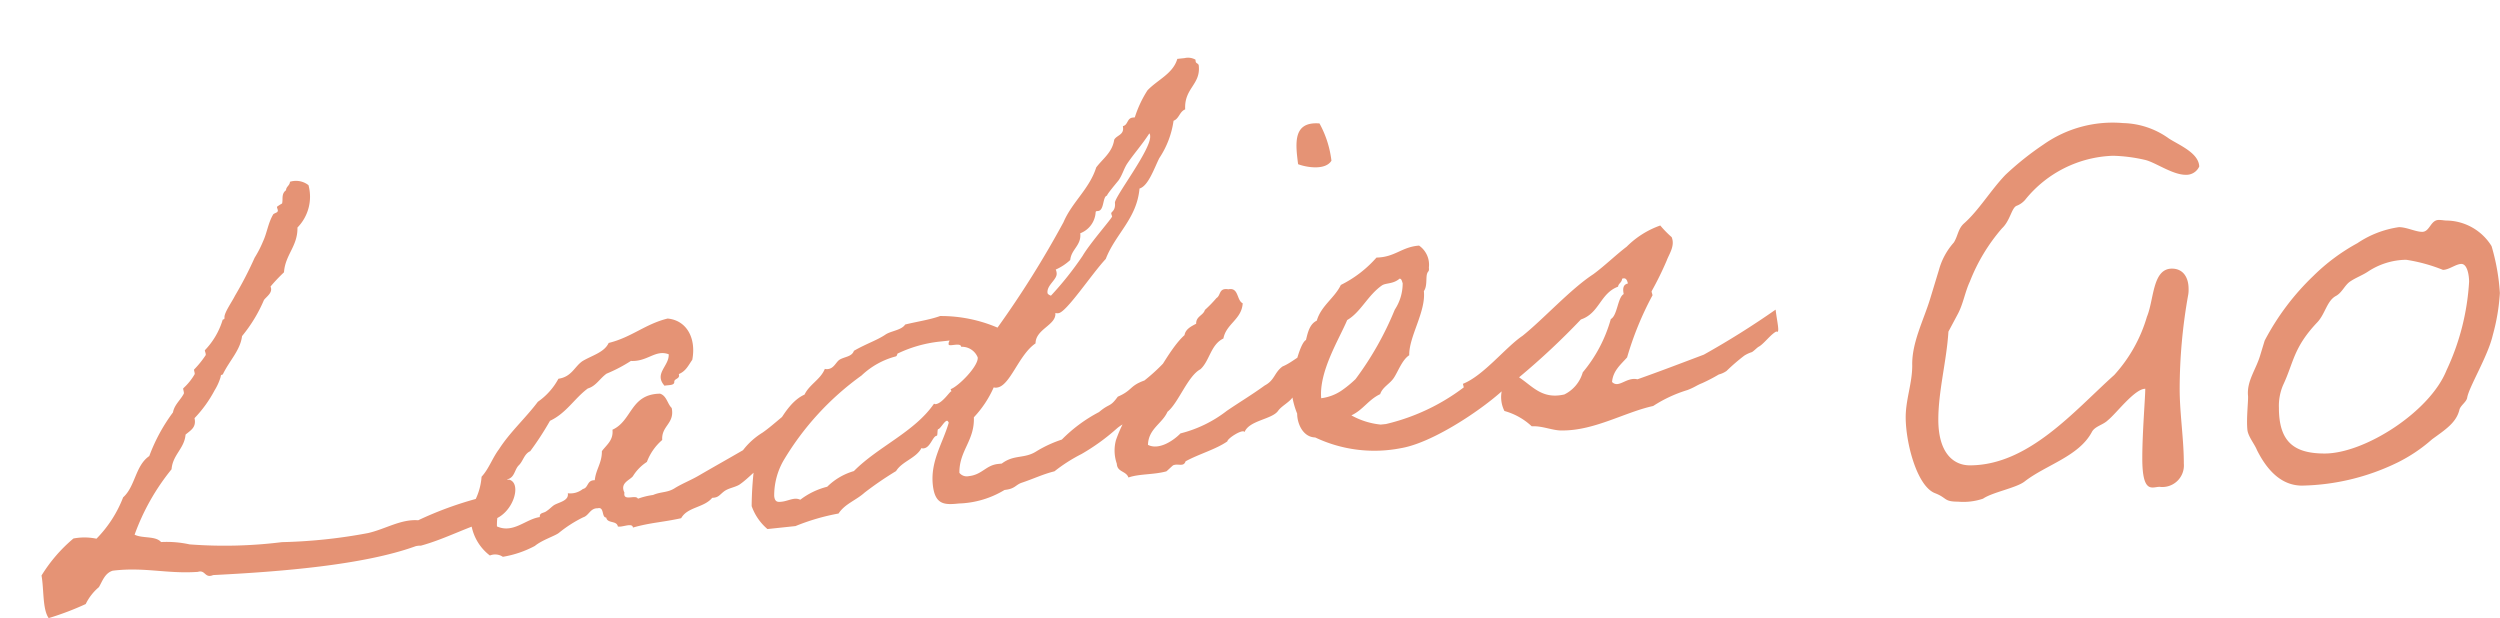
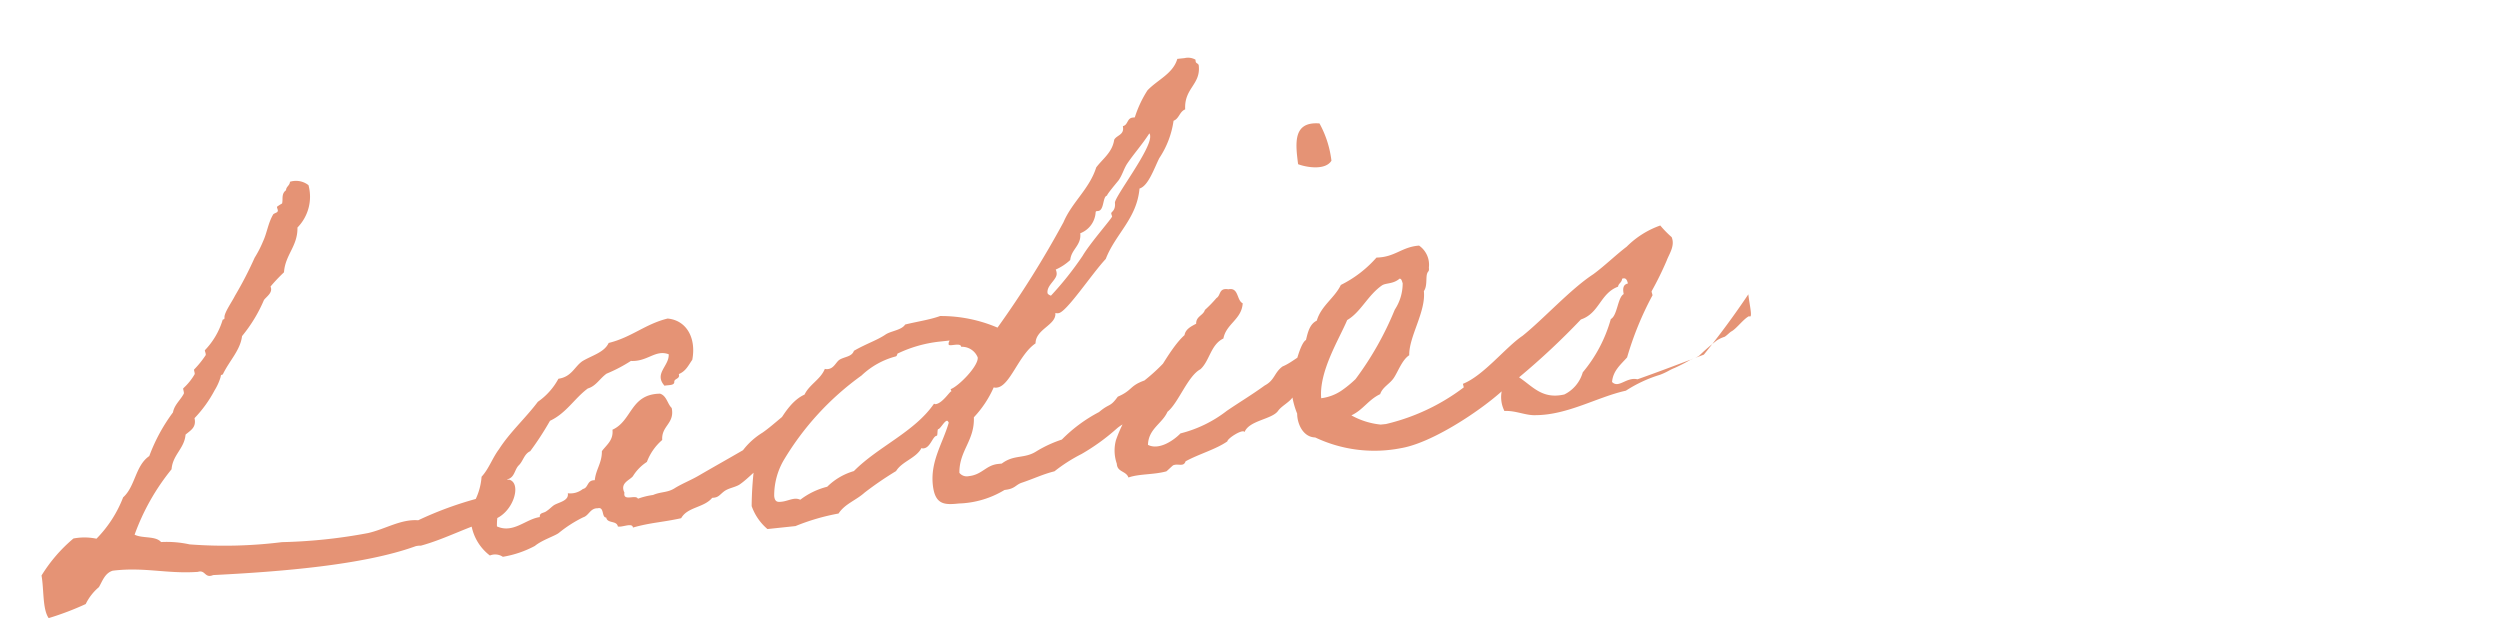
<svg xmlns="http://www.w3.org/2000/svg" width="159.851" height="39.541" viewBox="0 0 159.851 39.541">
  <g transform="translate(-17.189 -24.661)">
-     <path d="M18.6-24.718c-.034.238-.272.272-.306.51-.34.2-.238.544-.34.816a3.145,3.145,0,0,0-.34.17c-.034.068.068.238,0,.306,0,.068-.272.1-.306.17-.374.51-.51,1.122-.816,1.632a7.057,7.057,0,0,1-.646.986,23.842,23.842,0,0,1-1.5,2.278c-.238.374-.782.986-.816,1.292,0,.2-.1.1-.136.17a4.783,4.783,0,0,1-1.326,1.8c-.034.034.068.272,0,.34a6.155,6.155,0,0,1-.816.816c-.034.034.034.238,0,.306a3.693,3.693,0,0,1-.816.816c-.034.034.034.272,0,.34-.238.374-.68.646-.816,1.122a11.166,11.166,0,0,0-1.8,2.618c-.952.51-1.088,1.836-1.938,2.448A7.735,7.735,0,0,1,3.91-3.332,3.757,3.757,0,0,0,2.448-3.5,9.751,9.751,0,0,0,.17-1.36C.238-.476,0,.782.34,1.394A18.443,18.443,0,0,0,2.788.748,3.292,3.292,0,0,1,3.74-.238c.272-.374.476-.85.986-.952,2.04-.034,3.434.578,5.406.646.51-.1.374.476.952.306C15.4,0,20.706.136,24.14-.714a1.14,1.14,0,0,1,.34,0c1.666-.272,3.23-.952,4.726-1.156,1.36-.238,2.142-2.142,1.326-2.448-.544,0-.544.442-1.156.34-.34.2-.476.612-.986.646a22.677,22.677,0,0,0-3.91.986c-1.088-.2-2.142.34-3.264.476a33.515,33.515,0,0,1-5.542,0,29.667,29.667,0,0,1-5.882-.476,6.8,6.8,0,0,0-1.8-.34c-.306-.442-1.156-.34-1.632-.646a14.3,14.3,0,0,1,2.788-3.91c.17-.918.952-1.224,1.122-2.108.34-.238.748-.374.68-.986a7.907,7.907,0,0,0,1.462-1.632,3.554,3.554,0,0,0,.476-.816c.034-.2.1-.068.17-.17.51-.816,1.258-1.394,1.462-2.278a9.424,9.424,0,0,0,1.632-2.142c.17-.2.646-.408.51-.816a10.94,10.94,0,0,1,.952-.816c.2-1.122,1.054-1.564,1.156-2.754a2.818,2.818,0,0,0,.986-2.618A1.291,1.291,0,0,0,18.6-24.718ZM48.994-6.9c-.782.442-1.36.918-2.04,1.292a4.621,4.621,0,0,0-1.36.986c-.986.442-1.938.85-2.924,1.292-.51.238-1.122.408-1.632.646-.51.272-.918.136-1.462.306a4.6,4.6,0,0,0-.986.136c-.1-.306-.986.1-.816-.476-.238-.646.408-.748.646-.986a2.887,2.887,0,0,1,.986-.816,3.445,3.445,0,0,1,1.122-1.292c.034-.918.918-.952.816-1.972-.238-.272-.238-.816-.646-.986-1.9-.17-1.938,1.53-3.264,1.972,0,.68-.476.918-.816,1.292-.068.748-.51,1.122-.646,1.8-.51-.068-.442.442-.816.476a1.274,1.274,0,0,1-.986.17c.034.51-.68.51-.986.68-.17.1-.272.2-.476.306-.2.136-.476.034-.476.34-.918.034-1.8.884-2.788.306.1-1.224.714-1.87.986-2.924.476-.068.51-.578.816-.816s.408-.68.816-.816a18.783,18.783,0,0,0,1.462-1.8c1.088-.374,1.7-1.258,2.618-1.8.544-.1.816-.544,1.292-.816a9.586,9.586,0,0,0,1.632-.646c1.054.17,1.632-.578,2.448-.17-.034.748-1.088,1.122-.476,1.972.238-.034.612.068.646-.17,0-.238.408-.136.34-.476.476-.136.68-.51.952-.816.408-1.36-.1-2.55-1.292-2.788-1.462.2-2.414.952-3.91,1.156-.34.578-1.156.68-1.8.986-.544.306-.782.918-1.632.952a4.233,4.233,0,0,1-1.462,1.326c-.884.952-1.972,1.734-2.788,2.754-.476.51-.782,1.19-1.292,1.632a4.014,4.014,0,0,1-.816,1.8A3.116,3.116,0,0,0,28.8.374a.885.885,0,0,1,.816.17A6.665,6.665,0,0,0,31.722.068c.51-.34,1.394-.51,1.632-.68a8.09,8.09,0,0,1,1.632-.816c.374-.068.51-.544.986-.476.442-.068.17.612.476.646.034.408.646.238.68.646.272.1.952-.17.952.17,1.122-.2,1.938-.136,3.128-.272.476-.68,1.53-.51,2.108-1.088.408.034.476-.136.816-.34.306-.17.68-.17.986-.306.578-.306,1.02-.748,1.6-1.054s.442-.544,1.02-.816c.544-.272,1.19-1.122,1.768-1.428C49.4-5.712,48.994-6.9,48.994-6.9Zm24.548-1.02A11.748,11.748,0,0,1,71.57-6.358c-.986.238-.816.544-1.8.85-.578.646-.544.34-1.292.85a9.569,9.569,0,0,0-2.55,1.5,7.719,7.719,0,0,0-1.7.578c-.816.408-1.428.034-2.278.544H61.71c-.782,0-1.088.578-1.938.578a.606.606,0,0,1-.578-.272c.136-1.428,1.19-1.938,1.292-3.434a6.769,6.769,0,0,0,1.462-1.768.431.431,0,0,0,.2.034c.85,0,1.6-1.938,2.754-2.55.1-.918,1.462-1.02,1.462-1.8a.431.431,0,0,0,.2.034c.51,0,2.38-2.278,3.366-3.128.782-1.53,2.244-2.346,2.618-4.25.578-.1,1.088-1.224,1.462-1.8a5.769,5.769,0,0,0,1.156-2.278c.374-.1.442-.544.816-.646.068-1.36,1.156-1.462,1.156-2.686,0-.17-.17-.136-.17-.306v-.1a.961.961,0,0,0-.68-.17H75.82c-.374.918-1.394,1.19-2.108,1.8a7.2,7.2,0,0,0-.986,1.632H72.59c-.374,0-.34.442-.68.476v.1c0,.476-.476.442-.646.714-.2.782-.85,1.122-1.326,1.632-.578,1.326-1.768,2.04-2.448,3.264a63.025,63.025,0,0,1-4.9,6.256,9.2,9.2,0,0,0-3.57-1.122c-.68.17-1.53.2-2.278.306-.272.34-.952.306-1.326.51-.578.306-1.258.442-2.108.816-.17.374-.646.306-.986.476-.238.136-.408.51-.782.51a.431.431,0,0,1-.2-.034c-.34.646-1.088.884-1.462,1.5-1.462.476-2.38,2.686-3.6,3.91a22.011,22.011,0,0,0-.51,2.822,3.415,3.415,0,0,0,.85,1.564h1.8a13.9,13.9,0,0,1,2.822-.51c.476-.578,1.19-.714,1.8-1.156a21.45,21.45,0,0,1,2.142-1.156c.442-.578,1.36-.68,1.768-1.292a.2.2,0,0,0,.136.034c.442,0,.646-.714.918-.714.068,0,.068-.408.136-.408.136,0,.442-.476.612-.476.034,0,.068.034.1.136-.51,1.258-1.428,2.312-1.428,3.842,0,1.292.612,1.36,1.53,1.36A5.975,5.975,0,0,0,61.948-.34c.68,0,.714-.238,1.122-.34.782-.17,1.428-.408,2.176-.51a10.236,10.236,0,0,1,1.836-.918,13.44,13.44,0,0,0,2.38-1.36c.612-.442,1.326-.442,1.7-1.088a5.24,5.24,0,0,0,1.224-.85c.68-.374.714-1.02,1.564-1.564C73.576-7.344,73.95-7.412,73.542-7.922Zm0-14.11a.255.255,0,0,1,.034.17c0,.85-2.686,3.638-2.686,4.012,0,.51-.306.544-.306.646,0,.068.034.17.034.2,0,.1-1.564,1.53-2.142,2.312A20.713,20.713,0,0,1,66.2-12.376q-.2-.1-.2-.2c0-.51.714-.782.714-1.19a.664.664,0,0,0-.034-.238,3.354,3.354,0,0,0,.986-.51c.136-.68.816-.85.816-1.632A1.532,1.532,0,0,0,69.6-17.374a.073.073,0,0,1,.068-.068h.1c.408,0,.374-.918.68-.918-.1,0,.714-.782.816-.884.272-.306.408-.68.646-.986C72.42-20.842,73.032-21.386,73.542-22.032ZM61.132-8.942c0,.544-1.394,1.7-1.938,1.836a.37.37,0,0,1,.034.17c0-.17-.612.68-1.088.68-.034,0-.068-.034-.1-.034C56.61-4.624,54.2-3.944,52.5-2.55a4.014,4.014,0,0,0-1.8.816,4.721,4.721,0,0,0-1.8.646.685.685,0,0,0-.374-.1c-.238,0-.544.1-.816.1-.238,0-.442,0-.442-.408a4.492,4.492,0,0,1,.816-2.176,18.014,18.014,0,0,1,5.542-4.9,5.045,5.045,0,0,1,2.312-.986c.1-.034.1-.17.136-.17a8.264,8.264,0,0,1,2.72-.476h.408c.442,0,.17-.034.17.238,0,.17.782-.068.782.238A1.08,1.08,0,0,1,61.132-8.942ZM79.866-3.536c.272-.306.816-.476,1.054-.816,1.53-.782,2.142-1.8,1.768-2.856-.85.068-1.53.68-2.244.884-.578.34-.578.816-1.258,1.088-.884.51-1.7.884-2.584,1.36a8,8,0,0,1-3.094,1.122c-.442.374-1.462.952-2.142.51C71.5-3.264,72.42-3.5,72.828-4.216c.748-.476,1.53-2.142,2.38-2.482.646-.476.816-1.5,1.666-1.8.272-.918,1.292-1.088,1.462-2.108-.374-.238-.136-1.054-.816-.986-.612-.17-.51.34-.816.476a7.863,7.863,0,0,1-.816.68c-.136.34-.612.34-.646.816-.34.136-.714.272-.816.646C73.3-8.16,72.114-6.086,71.06-5.2a9,9,0,0,0-1.7,2.448,2.569,2.569,0,0,0-.1,1.5c-.034.544.544.51.646.952.714-.17,1.6,0,2.448-.136.068-.034.408-.306.476-.34.34-.1.646.2.816-.17.884-.374,1.972-.544,2.788-.986.034-.2,1.088-.714,1.156-.476C77.962-3.128,79.424-3.026,79.866-3.536ZM82.79-19.074c.544.272,1.7.578,2.142,0a6.513,6.513,0,0,0-.51-2.448C82.756-21.828,82.756-20.468,82.79-19.074ZM95.132-5.406a5.8,5.8,0,0,0-1.292.442,8.148,8.148,0,0,0-1.292.714,13.289,13.289,0,0,1-5.916,2.278h-.34a4.848,4.848,0,0,1-1.8-.782c.782-.272,1.19-.884,1.972-1.156.2-.442.68-.578.986-.952s.646-1.088,1.122-1.326c.1-1.19,1.36-2.652,1.36-3.978.272-.306.2-.884.34-1.122.068-.136.136-.068.136-.34a1.488,1.488,0,0,0-.476-1.462c-1.122-.034-1.6.578-2.788.476a7.4,7.4,0,0,1-2.448,1.5c-.476.782-1.394,1.19-1.768,2.108-.476.17-.646.68-.816,1.156-.408.17-.952,1.8-1.054,2.142,0,.1-.136.17-.136.17a5.238,5.238,0,0,0,.136,2.312c-.068.612.2,1.53.986,1.632A8.827,8.827,0,0,0,87.448-.34C90-.51,94.52-3.2,95.03-4.012A6.9,6.9,0,0,0,95.132-5.406Zm-6.664-5.712c.136,0,.136.2.17.306a3.06,3.06,0,0,1-.68,1.632A20.156,20.156,0,0,1,85-5.032a7.057,7.057,0,0,1-.986.646,2.985,2.985,0,0,1-1.326.34c.034-1.734,1.564-3.672,2.176-4.794.918-.408,1.462-1.428,2.448-1.972C87.584-10.948,88.026-10.812,88.468-11.118Zm4.318,8.364c.034-.306.544-.1.646-.34.306-.068.306-.442.816-.306a1.969,1.969,0,0,0,0,1.394A4.174,4.174,0,0,1,95.88-.85c.714.034,1.326.442,1.972.476,2.04.2,4.046-.748,5.882-.952a8.635,8.635,0,0,1,2.278-.782c.51-.136.612-.238.986-.34a11,11,0,0,0,1.122-.442,1.5,1.5,0,0,0,.51-.17,12.712,12.712,0,0,1,1.224-.85,1.966,1.966,0,0,1,.476-.17c.1,0,.408-.272.51-.306.34-.136.85-.714,1.224-.85.238.2.1-.68.1-1.394A53.717,53.717,0,0,1,107.3-4.25c-1.428.374-2.958.782-4.386,1.122-.68-.238-1.258.476-1.632,0,.136-.714.68-1.054,1.122-1.462a20.252,20.252,0,0,1,2.006-3.74c.068-.034-.034-.238,0-.306a20.753,20.753,0,0,0,1.156-1.836c.2-.408.646-.884.476-1.462a6.777,6.777,0,0,1-.646-.816,5.729,5.729,0,0,0-2.278,1.122c-.782.476-1.5,1.054-2.312,1.53-1.53.782-3.468,2.516-4.9,3.434-1.156.612-2.754,2.278-4.114,2.652a8.148,8.148,0,0,1,.068,1.6C91.868-2.278,92.378-2.516,92.786-2.754Zm5.372.1c-1.428.17-1.938-.714-2.754-1.394A46.323,46.323,0,0,0,99.722-7.31c1.224-.272,1.394-1.53,2.584-1.836.034-.2.272-.238.306-.476.272-.068.306.136.34.34-.306.034-.374.272-.34.646-.408.17-.544,1.326-.986,1.5a9.118,9.118,0,0,1-2.142,3.2A2.259,2.259,0,0,1,98.158-2.652Z" transform="matrix(0.995, -0.105, 0.105, 0.995, 19.817, 62.832)" fill="#e59375" />
-     <path d="M4.94-.38c.76.3.532.532,1.444.532a3.9,3.9,0,0,0,1.6-.19c.608-.418,2.128-.684,2.66-1.1,1.368-1.064,3.458-1.6,4.294-3.154.19-.38.722-.456,1.026-.76.532-.418,1.71-2.014,2.394-2.014,0,.57-.19,2.812-.19,4.446,0,2.318.646,1.824,1.1,1.824A1.379,1.379,0,0,0,20.824-2.28c0-1.6-.266-3.192-.266-4.788A34.388,34.388,0,0,1,21.09-13a1.85,1.85,0,0,0,.038-.456c0-.722-.342-1.292-1.064-1.292-1.254,0-1.14,1.976-1.6,3.078a9.474,9.474,0,0,1-2.09,3.724c-2.546,2.28-5.472,5.776-9.234,5.776-1.026,0-2.014-.76-2.014-2.926,0-1.824.532-3.762.646-5.624l.608-1.14c.342-.646.456-1.406.76-2.052A11.647,11.647,0,0,1,9.2-17.328c.532-.494.608-1.33.95-1.444a1.363,1.363,0,0,0,.532-.38A7.519,7.519,0,0,1,16.3-21.964a10.138,10.138,0,0,1,2.052.266c.646.152,1.748.95,2.584.95a.9.9,0,0,0,.874-.532c-.038-.874-1.292-1.368-1.938-1.786a5.206,5.206,0,0,0-2.926-.988,7.685,7.685,0,0,0-5.092,1.368,19.01,19.01,0,0,0-2.432,1.938c-.95.988-1.71,2.28-2.66,3.116-.38.342-.38.8-.646,1.216a4.365,4.365,0,0,0-.95,1.748L4.6-12.806C4.18-11.438,3.42-9.994,3.458-8.55c0,1.14-.418,2.166-.418,3.306C3.04-3.61,3.762-.8,4.94-.38ZM37.658-17.822c-.19,0-.3-.038-.532-.038-.532,0-.57.76-1.064.76-.418,0-.988-.3-1.482-.3a6.366,6.366,0,0,0-2.66,1.026,12.528,12.528,0,0,0-2.812,2.09,15.992,15.992,0,0,0-3.116,4.142l-.266.874c-.266.95-.874,1.672-.8,2.622.038.266-.114,1.444-.038,2.2.038.418.456.912.608,1.292.646,1.292,1.558,2.28,2.888,2.28A14.517,14.517,0,0,0,34.5-2.356a10.029,10.029,0,0,0,2.2-1.482c.836-.608,1.558-1.064,1.748-1.9.076-.266.456-.494.494-.76.114-.684,1.33-2.66,1.634-3.99a12.908,12.908,0,0,0,.456-2.7,13.5,13.5,0,0,0-.532-3A3.438,3.438,0,0,0,37.658-17.822Zm-2.622,2.508a10.584,10.584,0,0,1,2.356.646c.38,0,.836-.38,1.178-.38.38,0,.494.722.494,1.14A15.385,15.385,0,0,1,37.62-8.246c-1.064,2.66-5.244,5.32-7.79,5.32-1.976,0-2.926-.76-2.926-2.926A3.381,3.381,0,0,1,27.17-7.3c.684-1.444.646-2.394,2.2-4.028.494-.532.608-1.368,1.178-1.672.418-.228.57-.722.95-.95.342-.228.76-.38,1.1-.608A4.532,4.532,0,0,1,35.036-15.314Z" transform="translate(136 56.585)" fill="#e59375" />
+     <path d="M18.6-24.718c-.034.238-.272.272-.306.51-.34.2-.238.544-.34.816a3.145,3.145,0,0,0-.34.17c-.034.068.068.238,0,.306,0,.068-.272.1-.306.17-.374.51-.51,1.122-.816,1.632a7.057,7.057,0,0,1-.646.986,23.842,23.842,0,0,1-1.5,2.278c-.238.374-.782.986-.816,1.292,0,.2-.1.1-.136.17a4.783,4.783,0,0,1-1.326,1.8c-.034.034.068.272,0,.34a6.155,6.155,0,0,1-.816.816c-.034.034.034.238,0,.306a3.693,3.693,0,0,1-.816.816c-.034.034.034.272,0,.34-.238.374-.68.646-.816,1.122a11.166,11.166,0,0,0-1.8,2.618c-.952.51-1.088,1.836-1.938,2.448A7.735,7.735,0,0,1,3.91-3.332,3.757,3.757,0,0,0,2.448-3.5,9.751,9.751,0,0,0,.17-1.36C.238-.476,0,.782.34,1.394A18.443,18.443,0,0,0,2.788.748,3.292,3.292,0,0,1,3.74-.238c.272-.374.476-.85.986-.952,2.04-.034,3.434.578,5.406.646.51-.1.374.476.952.306C15.4,0,20.706.136,24.14-.714a1.14,1.14,0,0,1,.34,0c1.666-.272,3.23-.952,4.726-1.156,1.36-.238,2.142-2.142,1.326-2.448-.544,0-.544.442-1.156.34-.34.2-.476.612-.986.646a22.677,22.677,0,0,0-3.91.986c-1.088-.2-2.142.34-3.264.476a33.515,33.515,0,0,1-5.542,0,29.667,29.667,0,0,1-5.882-.476,6.8,6.8,0,0,0-1.8-.34c-.306-.442-1.156-.34-1.632-.646a14.3,14.3,0,0,1,2.788-3.91c.17-.918.952-1.224,1.122-2.108.34-.238.748-.374.68-.986a7.907,7.907,0,0,0,1.462-1.632,3.554,3.554,0,0,0,.476-.816c.034-.2.1-.068.17-.17.51-.816,1.258-1.394,1.462-2.278a9.424,9.424,0,0,0,1.632-2.142c.17-.2.646-.408.51-.816a10.94,10.94,0,0,1,.952-.816c.2-1.122,1.054-1.564,1.156-2.754a2.818,2.818,0,0,0,.986-2.618A1.291,1.291,0,0,0,18.6-24.718ZM48.994-6.9c-.782.442-1.36.918-2.04,1.292a4.621,4.621,0,0,0-1.36.986c-.986.442-1.938.85-2.924,1.292-.51.238-1.122.408-1.632.646-.51.272-.918.136-1.462.306a4.6,4.6,0,0,0-.986.136c-.1-.306-.986.1-.816-.476-.238-.646.408-.748.646-.986a2.887,2.887,0,0,1,.986-.816,3.445,3.445,0,0,1,1.122-1.292c.034-.918.918-.952.816-1.972-.238-.272-.238-.816-.646-.986-1.9-.17-1.938,1.53-3.264,1.972,0,.68-.476.918-.816,1.292-.068.748-.51,1.122-.646,1.8-.51-.068-.442.442-.816.476a1.274,1.274,0,0,1-.986.17c.034.51-.68.51-.986.68-.17.1-.272.2-.476.306-.2.136-.476.034-.476.34-.918.034-1.8.884-2.788.306.1-1.224.714-1.87.986-2.924.476-.068.51-.578.816-.816s.408-.68.816-.816a18.783,18.783,0,0,0,1.462-1.8c1.088-.374,1.7-1.258,2.618-1.8.544-.1.816-.544,1.292-.816a9.586,9.586,0,0,0,1.632-.646c1.054.17,1.632-.578,2.448-.17-.034.748-1.088,1.122-.476,1.972.238-.034.612.068.646-.17,0-.238.408-.136.34-.476.476-.136.68-.51.952-.816.408-1.36-.1-2.55-1.292-2.788-1.462.2-2.414.952-3.91,1.156-.34.578-1.156.68-1.8.986-.544.306-.782.918-1.632.952a4.233,4.233,0,0,1-1.462,1.326c-.884.952-1.972,1.734-2.788,2.754-.476.51-.782,1.19-1.292,1.632a4.014,4.014,0,0,1-.816,1.8A3.116,3.116,0,0,0,28.8.374a.885.885,0,0,1,.816.17A6.665,6.665,0,0,0,31.722.068c.51-.34,1.394-.51,1.632-.68a8.09,8.09,0,0,1,1.632-.816c.374-.068.51-.544.986-.476.442-.068.17.612.476.646.034.408.646.238.68.646.272.1.952-.17.952.17,1.122-.2,1.938-.136,3.128-.272.476-.68,1.53-.51,2.108-1.088.408.034.476-.136.816-.34.306-.17.68-.17.986-.306.578-.306,1.02-.748,1.6-1.054s.442-.544,1.02-.816c.544-.272,1.19-1.122,1.768-1.428C49.4-5.712,48.994-6.9,48.994-6.9Zm24.548-1.02A11.748,11.748,0,0,1,71.57-6.358c-.986.238-.816.544-1.8.85-.578.646-.544.34-1.292.85a9.569,9.569,0,0,0-2.55,1.5,7.719,7.719,0,0,0-1.7.578c-.816.408-1.428.034-2.278.544H61.71c-.782,0-1.088.578-1.938.578a.606.606,0,0,1-.578-.272c.136-1.428,1.19-1.938,1.292-3.434a6.769,6.769,0,0,0,1.462-1.768.431.431,0,0,0,.2.034c.85,0,1.6-1.938,2.754-2.55.1-.918,1.462-1.02,1.462-1.8a.431.431,0,0,0,.2.034c.51,0,2.38-2.278,3.366-3.128.782-1.53,2.244-2.346,2.618-4.25.578-.1,1.088-1.224,1.462-1.8a5.769,5.769,0,0,0,1.156-2.278c.374-.1.442-.544.816-.646.068-1.36,1.156-1.462,1.156-2.686,0-.17-.17-.136-.17-.306v-.1a.961.961,0,0,0-.68-.17H75.82c-.374.918-1.394,1.19-2.108,1.8a7.2,7.2,0,0,0-.986,1.632H72.59c-.374,0-.34.442-.68.476v.1c0,.476-.476.442-.646.714-.2.782-.85,1.122-1.326,1.632-.578,1.326-1.768,2.04-2.448,3.264a63.025,63.025,0,0,1-4.9,6.256,9.2,9.2,0,0,0-3.57-1.122c-.68.17-1.53.2-2.278.306-.272.34-.952.306-1.326.51-.578.306-1.258.442-2.108.816-.17.374-.646.306-.986.476-.238.136-.408.51-.782.51a.431.431,0,0,1-.2-.034c-.34.646-1.088.884-1.462,1.5-1.462.476-2.38,2.686-3.6,3.91a22.011,22.011,0,0,0-.51,2.822,3.415,3.415,0,0,0,.85,1.564h1.8a13.9,13.9,0,0,1,2.822-.51c.476-.578,1.19-.714,1.8-1.156a21.45,21.45,0,0,1,2.142-1.156c.442-.578,1.36-.68,1.768-1.292a.2.2,0,0,0,.136.034c.442,0,.646-.714.918-.714.068,0,.068-.408.136-.408.136,0,.442-.476.612-.476.034,0,.068.034.1.136-.51,1.258-1.428,2.312-1.428,3.842,0,1.292.612,1.36,1.53,1.36A5.975,5.975,0,0,0,61.948-.34c.68,0,.714-.238,1.122-.34.782-.17,1.428-.408,2.176-.51a10.236,10.236,0,0,1,1.836-.918,13.44,13.44,0,0,0,2.38-1.36c.612-.442,1.326-.442,1.7-1.088a5.24,5.24,0,0,0,1.224-.85c.68-.374.714-1.02,1.564-1.564C73.576-7.344,73.95-7.412,73.542-7.922Zm0-14.11a.255.255,0,0,1,.034.17c0,.85-2.686,3.638-2.686,4.012,0,.51-.306.544-.306.646,0,.068.034.17.034.2,0,.1-1.564,1.53-2.142,2.312A20.713,20.713,0,0,1,66.2-12.376q-.2-.1-.2-.2c0-.51.714-.782.714-1.19a.664.664,0,0,0-.034-.238,3.354,3.354,0,0,0,.986-.51c.136-.68.816-.85.816-1.632A1.532,1.532,0,0,0,69.6-17.374a.073.073,0,0,1,.068-.068h.1c.408,0,.374-.918.68-.918-.1,0,.714-.782.816-.884.272-.306.408-.68.646-.986C72.42-20.842,73.032-21.386,73.542-22.032ZM61.132-8.942c0,.544-1.394,1.7-1.938,1.836a.37.37,0,0,1,.034.17c0-.17-.612.68-1.088.68-.034,0-.068-.034-.1-.034C56.61-4.624,54.2-3.944,52.5-2.55a4.014,4.014,0,0,0-1.8.816,4.721,4.721,0,0,0-1.8.646.685.685,0,0,0-.374-.1c-.238,0-.544.1-.816.1-.238,0-.442,0-.442-.408a4.492,4.492,0,0,1,.816-2.176,18.014,18.014,0,0,1,5.542-4.9,5.045,5.045,0,0,1,2.312-.986c.1-.034.1-.17.136-.17a8.264,8.264,0,0,1,2.72-.476h.408c.442,0,.17-.034.17.238,0,.17.782-.068.782.238A1.08,1.08,0,0,1,61.132-8.942ZM79.866-3.536c.272-.306.816-.476,1.054-.816,1.53-.782,2.142-1.8,1.768-2.856-.85.068-1.53.68-2.244.884-.578.34-.578.816-1.258,1.088-.884.51-1.7.884-2.584,1.36a8,8,0,0,1-3.094,1.122c-.442.374-1.462.952-2.142.51C71.5-3.264,72.42-3.5,72.828-4.216c.748-.476,1.53-2.142,2.38-2.482.646-.476.816-1.5,1.666-1.8.272-.918,1.292-1.088,1.462-2.108-.374-.238-.136-1.054-.816-.986-.612-.17-.51.34-.816.476a7.863,7.863,0,0,1-.816.68c-.136.34-.612.34-.646.816-.34.136-.714.272-.816.646C73.3-8.16,72.114-6.086,71.06-5.2a9,9,0,0,0-1.7,2.448,2.569,2.569,0,0,0-.1,1.5c-.034.544.544.51.646.952.714-.17,1.6,0,2.448-.136.068-.034.408-.306.476-.34.34-.1.646.2.816-.17.884-.374,1.972-.544,2.788-.986.034-.2,1.088-.714,1.156-.476C77.962-3.128,79.424-3.026,79.866-3.536ZM82.79-19.074c.544.272,1.7.578,2.142,0a6.513,6.513,0,0,0-.51-2.448C82.756-21.828,82.756-20.468,82.79-19.074ZM95.132-5.406a5.8,5.8,0,0,0-1.292.442,8.148,8.148,0,0,0-1.292.714,13.289,13.289,0,0,1-5.916,2.278h-.34a4.848,4.848,0,0,1-1.8-.782c.782-.272,1.19-.884,1.972-1.156.2-.442.68-.578.986-.952s.646-1.088,1.122-1.326c.1-1.19,1.36-2.652,1.36-3.978.272-.306.2-.884.34-1.122.068-.136.136-.068.136-.34a1.488,1.488,0,0,0-.476-1.462c-1.122-.034-1.6.578-2.788.476a7.4,7.4,0,0,1-2.448,1.5c-.476.782-1.394,1.19-1.768,2.108-.476.17-.646.68-.816,1.156-.408.17-.952,1.8-1.054,2.142,0,.1-.136.17-.136.17a5.238,5.238,0,0,0,.136,2.312c-.068.612.2,1.53.986,1.632A8.827,8.827,0,0,0,87.448-.34C90-.51,94.52-3.2,95.03-4.012A6.9,6.9,0,0,0,95.132-5.406Zm-6.664-5.712c.136,0,.136.2.17.306a3.06,3.06,0,0,1-.68,1.632A20.156,20.156,0,0,1,85-5.032a7.057,7.057,0,0,1-.986.646,2.985,2.985,0,0,1-1.326.34c.034-1.734,1.564-3.672,2.176-4.794.918-.408,1.462-1.428,2.448-1.972C87.584-10.948,88.026-10.812,88.468-11.118Zm4.318,8.364c.034-.306.544-.1.646-.34.306-.068.306-.442.816-.306a1.969,1.969,0,0,0,0,1.394c.714.034,1.326.442,1.972.476,2.04.2,4.046-.748,5.882-.952a8.635,8.635,0,0,1,2.278-.782c.51-.136.612-.238.986-.34a11,11,0,0,0,1.122-.442,1.5,1.5,0,0,0,.51-.17,12.712,12.712,0,0,1,1.224-.85,1.966,1.966,0,0,1,.476-.17c.1,0,.408-.272.51-.306.34-.136.85-.714,1.224-.85.238.2.1-.68.1-1.394A53.717,53.717,0,0,1,107.3-4.25c-1.428.374-2.958.782-4.386,1.122-.68-.238-1.258.476-1.632,0,.136-.714.68-1.054,1.122-1.462a20.252,20.252,0,0,1,2.006-3.74c.068-.034-.034-.238,0-.306a20.753,20.753,0,0,0,1.156-1.836c.2-.408.646-.884.476-1.462a6.777,6.777,0,0,1-.646-.816,5.729,5.729,0,0,0-2.278,1.122c-.782.476-1.5,1.054-2.312,1.53-1.53.782-3.468,2.516-4.9,3.434-1.156.612-2.754,2.278-4.114,2.652a8.148,8.148,0,0,1,.068,1.6C91.868-2.278,92.378-2.516,92.786-2.754Zm5.372.1c-1.428.17-1.938-.714-2.754-1.394A46.323,46.323,0,0,0,99.722-7.31c1.224-.272,1.394-1.53,2.584-1.836.034-.2.272-.238.306-.476.272-.068.306.136.34.34-.306.034-.374.272-.34.646-.408.17-.544,1.326-.986,1.5a9.118,9.118,0,0,1-2.142,3.2A2.259,2.259,0,0,1,98.158-2.652Z" transform="matrix(0.995, -0.105, 0.105, 0.995, 19.817, 62.832)" fill="#e59375" />
  </g>
</svg>